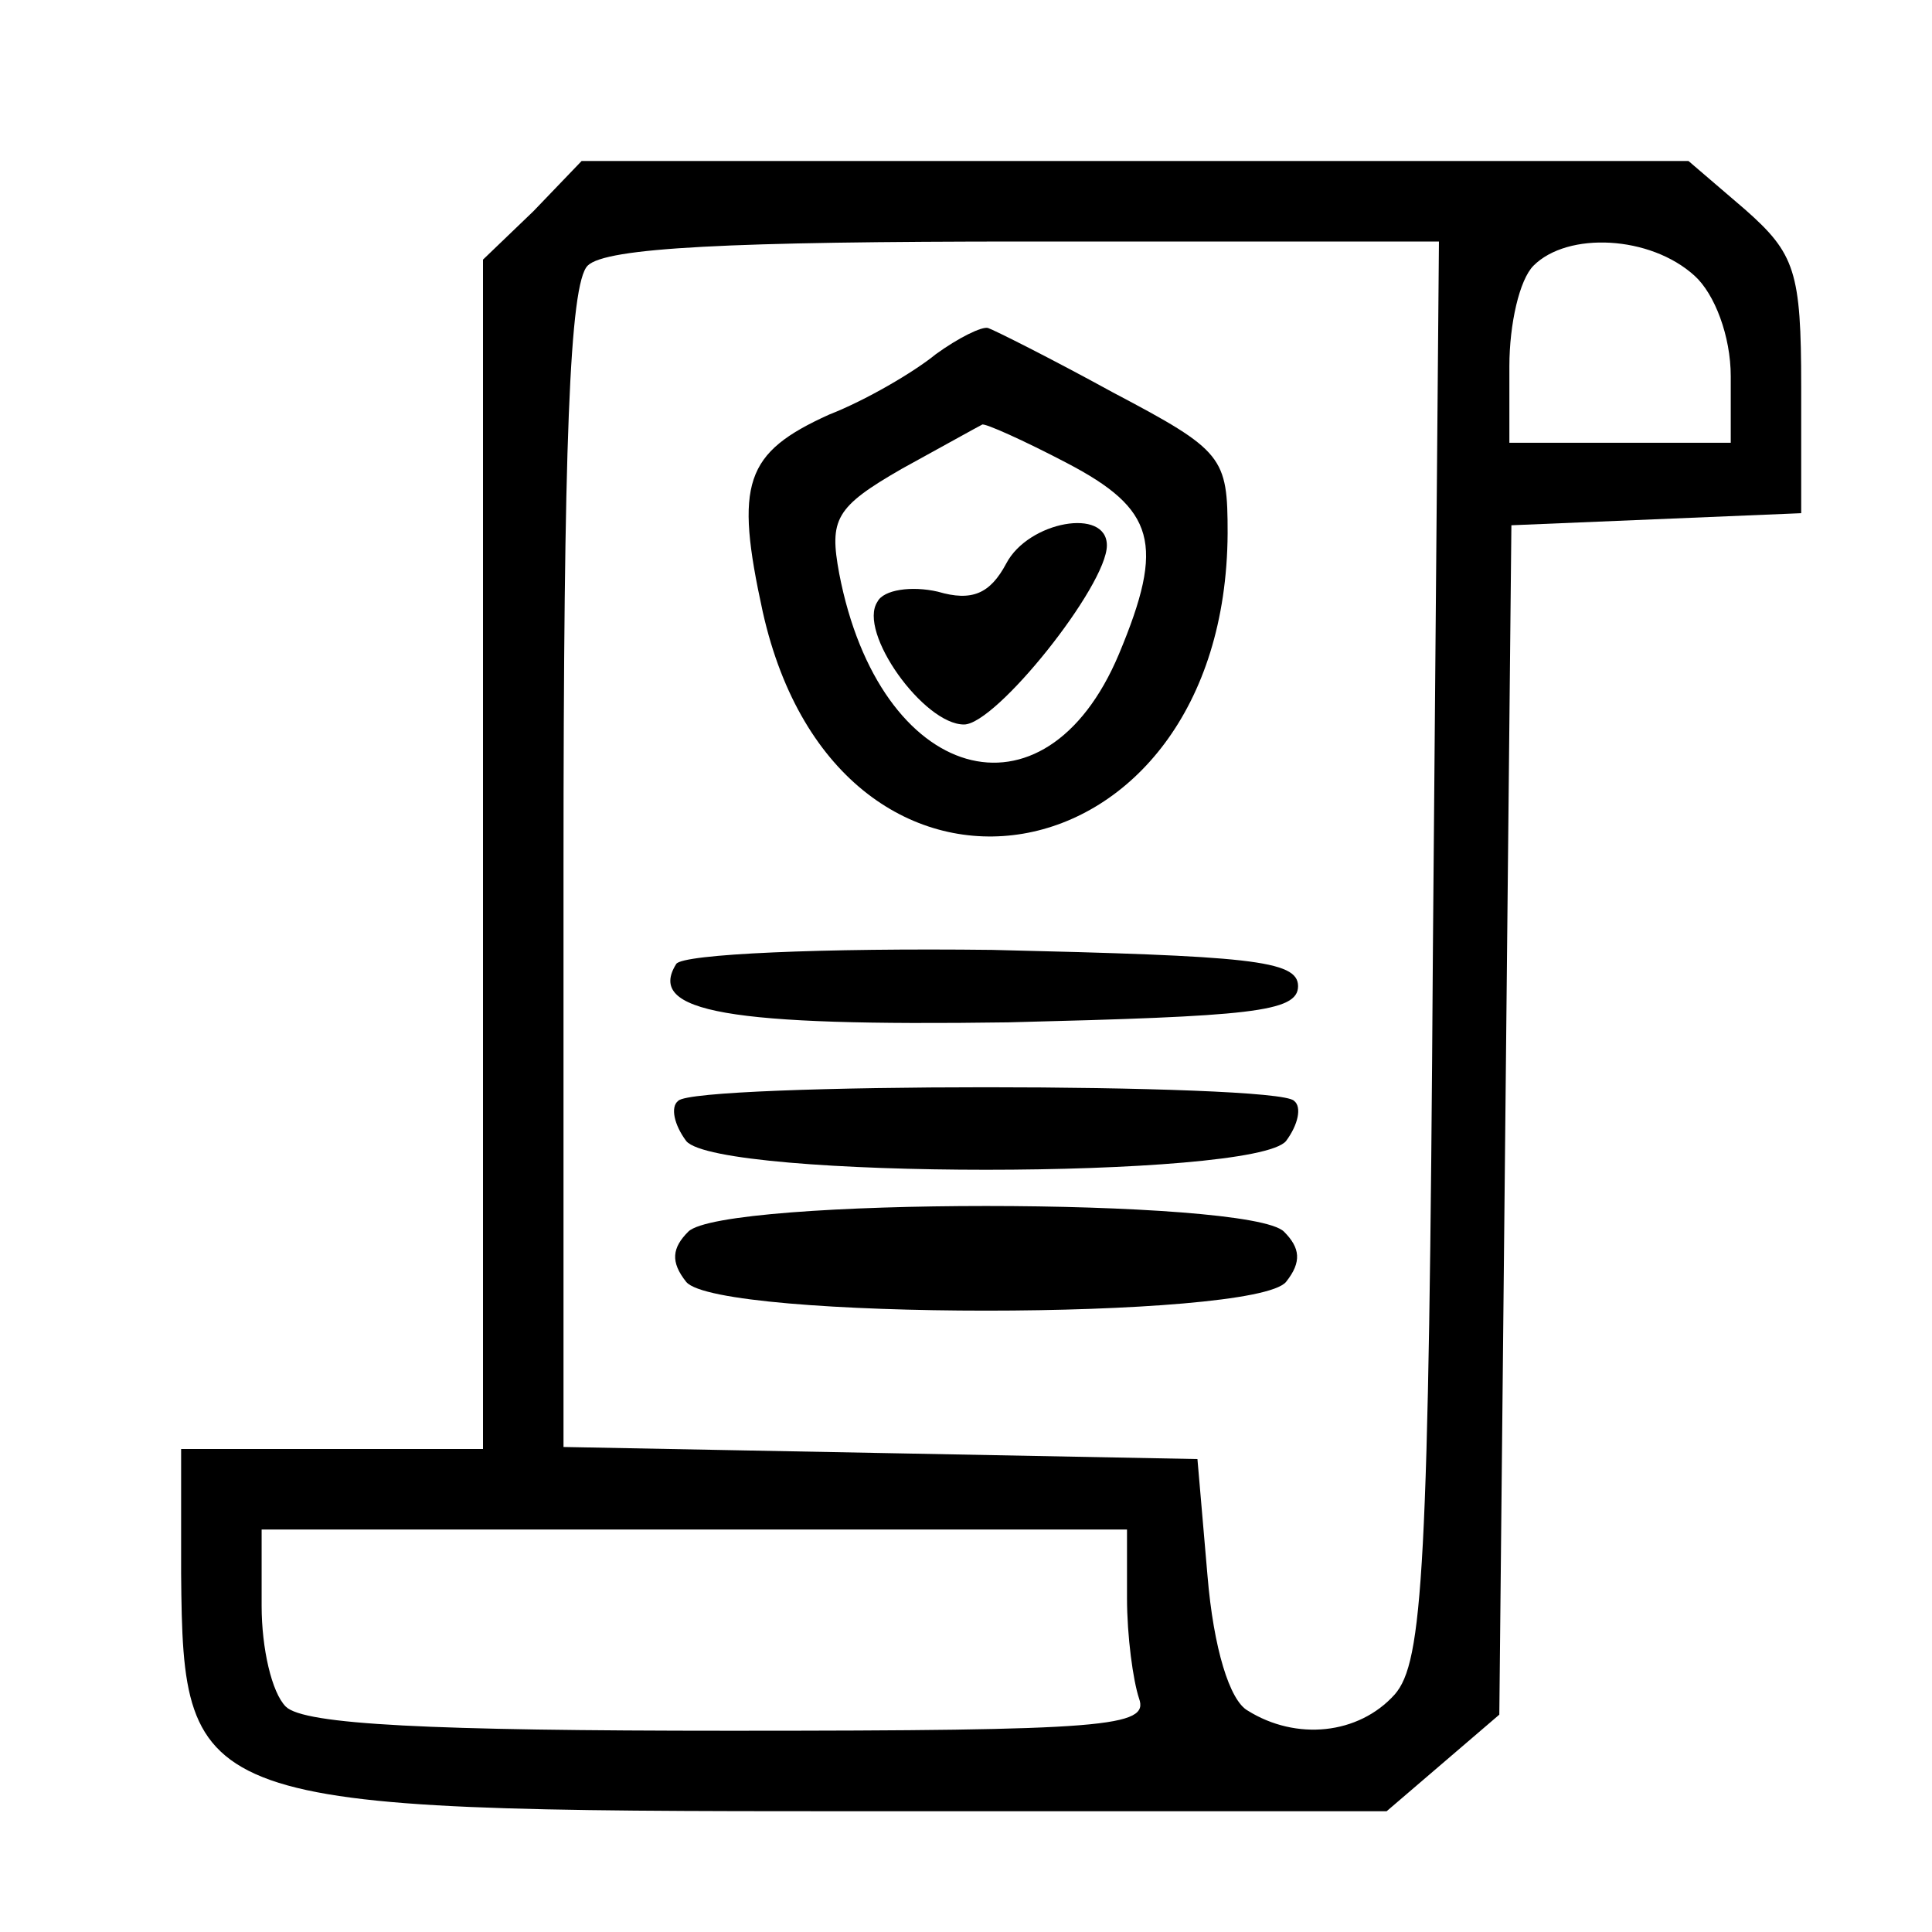
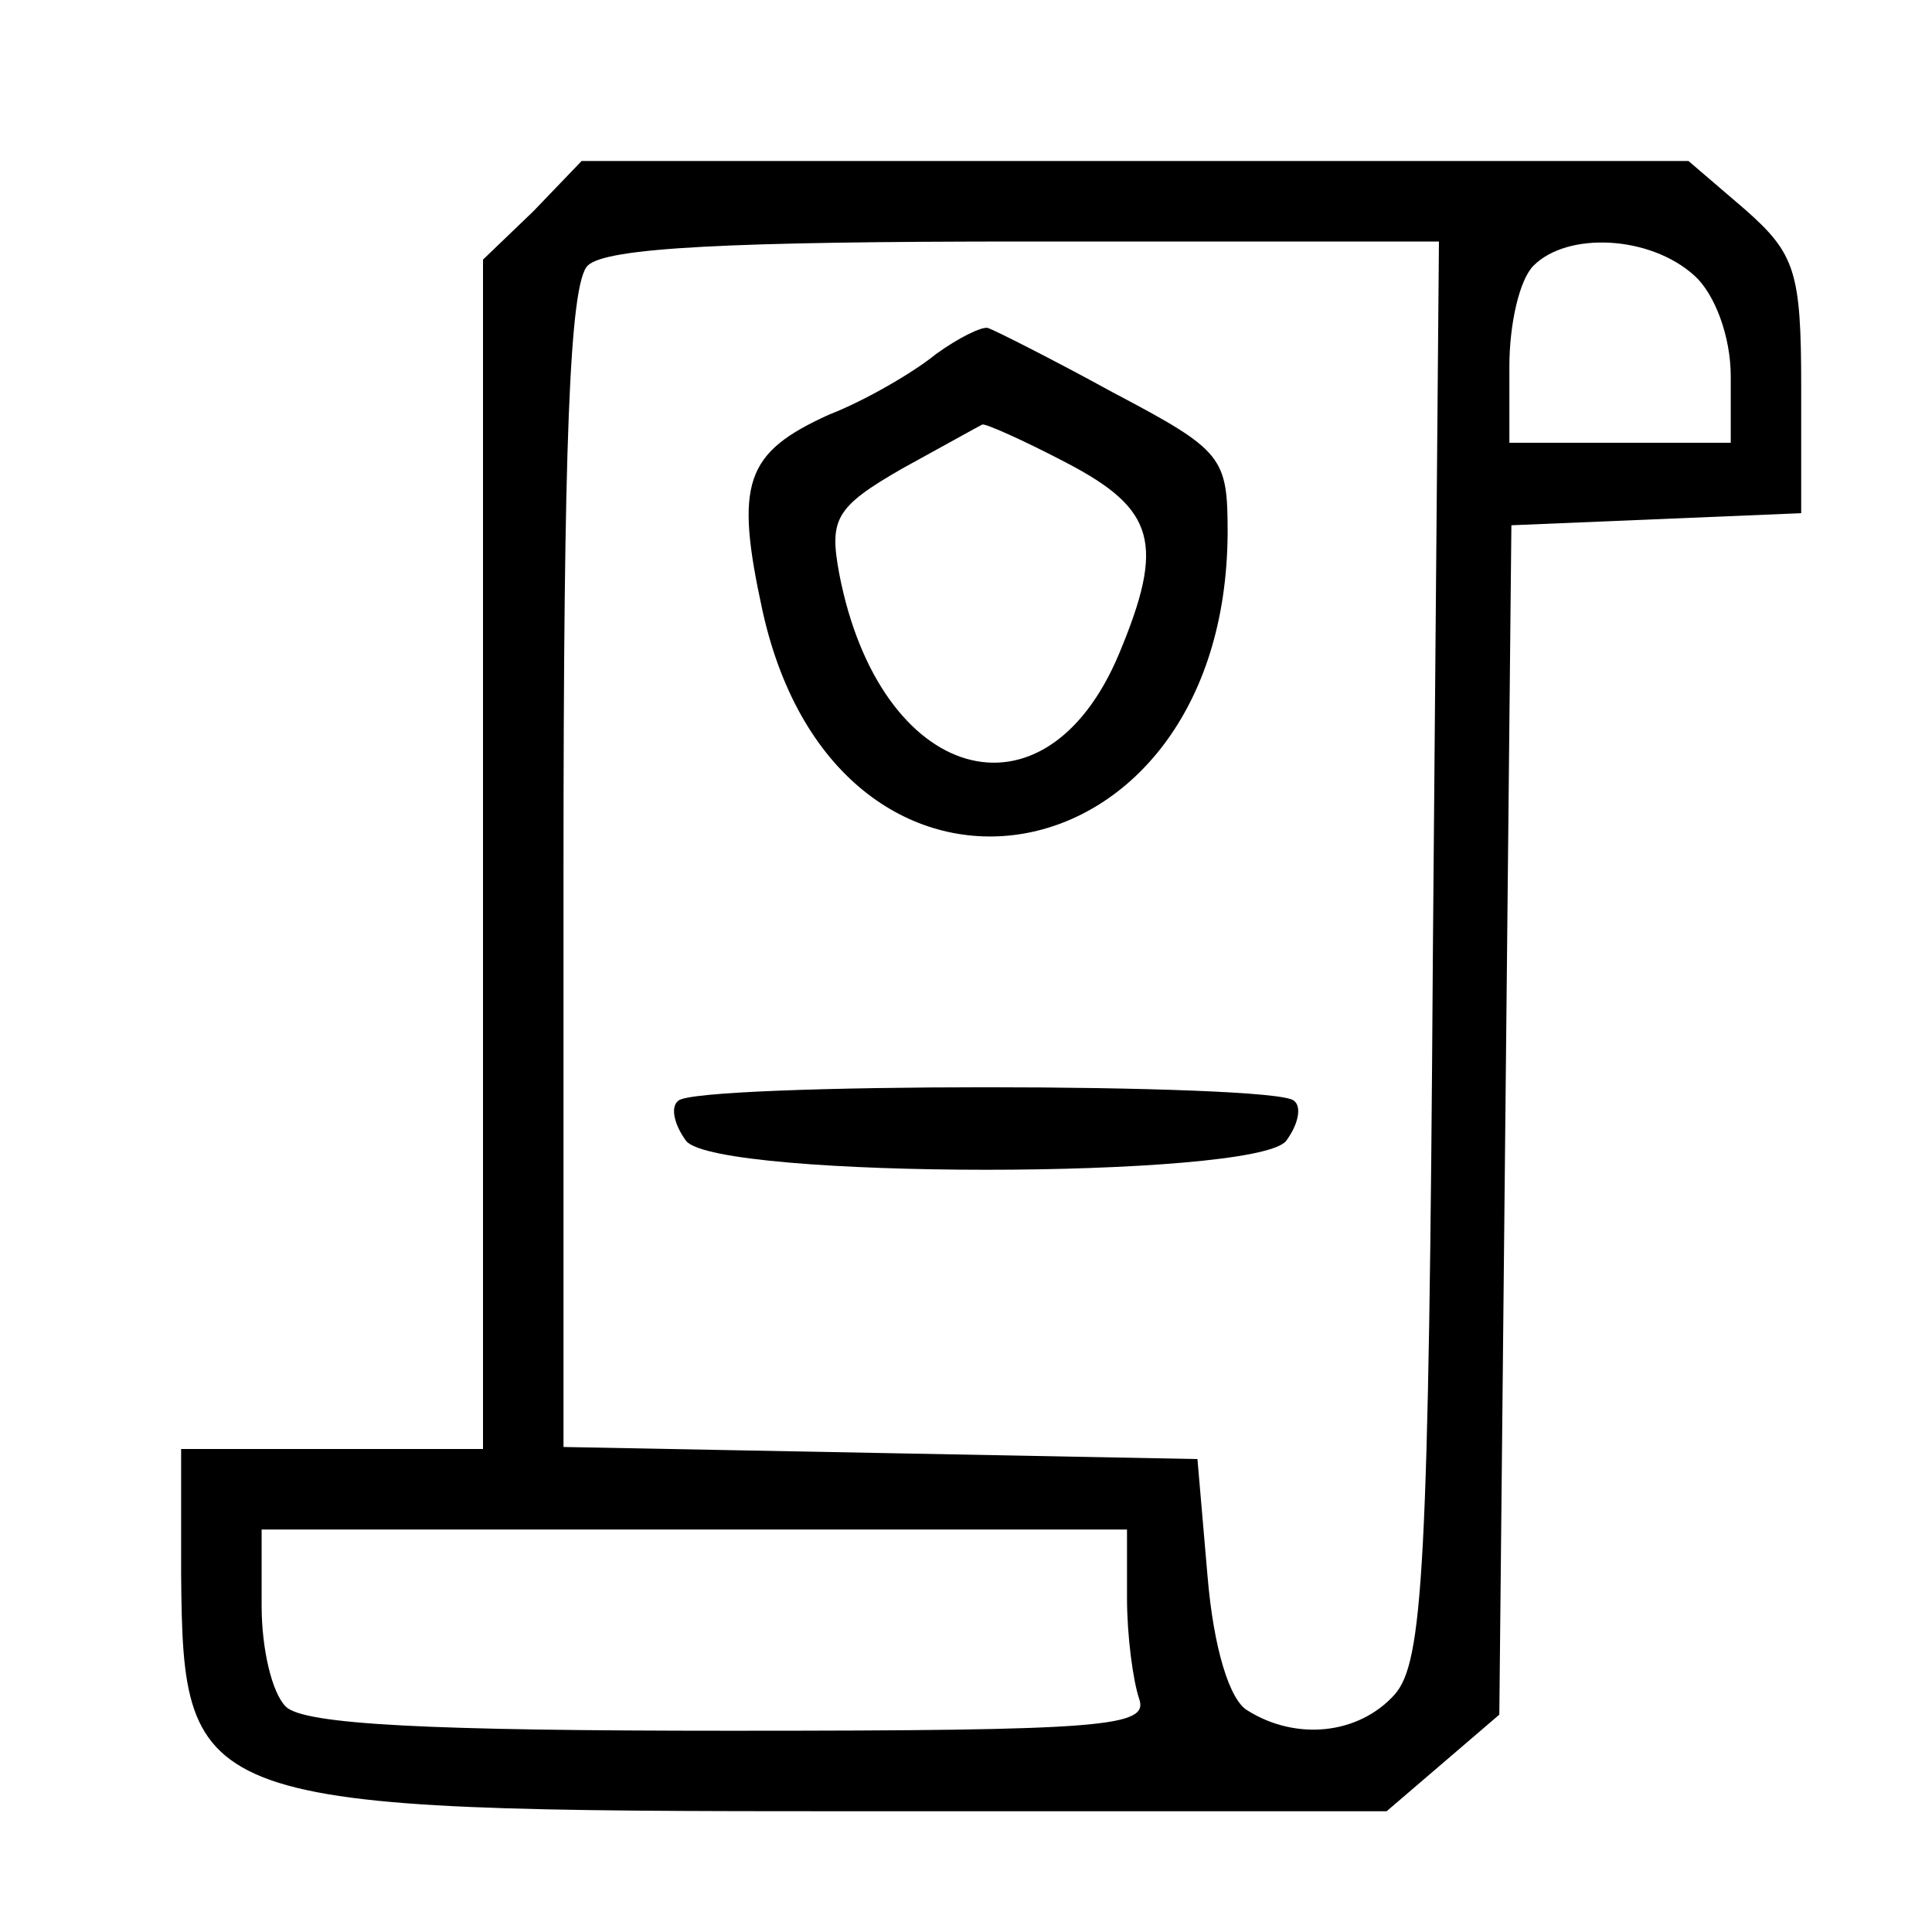
<svg xmlns="http://www.w3.org/2000/svg" version="1.0" width="96pt" height="96pt" viewBox="0 0 96 96" preserveAspectRatio="xMidYMid meet">
  <g transform="translate(0,96) scale(0.1,-0.1)" fill="#000000" stroke="none">
    <path d="M265 855 l-25 -24 0 -296 0 -295 -75 0 -75 0 0 -62 c1 -116 6 -118 334 -118 l265 0 28 24 28 24 3 296 3 295 72 3 72 3 0 63 c0 57 -3 66 -28 88 l-28 24 -275 0 -275 0 -24 -25z m447 -367 c-2 -309 -5 -354 -19 -370 -18 -20 -49 -23 -73 -8 -9 5 -17 31 -20 67 l-5 58 -157 3 -158 3 0 287 c0 211 3 291 12 300 9 9 71 12 218 12 l205 0 -3 -352z m130 335 c10 -9 18 -30 18 -50 l0 -33 -55 0 -55 0 0 38 c0 21 5 43 12 50 17 17 58 15 80 -5z m-282 -657 c0 -19 3 -41 6 -50 5 -14 -16 -16 -203 -16 -149 0 -212 3 -221 12 -7 7 -12 29 -12 50 l0 38 215 0 215 0 0 -34z" />
    <path d="M465 784 c-11 -9 -35 -23 -53 -30 -42 -19 -47 -34 -33 -98 38 -170 230 -137 231 39 0 38 -2 41 -57 70 -31 17 -59 31 -62 32 -3 1 -15 -5 -26 -13z m65 -54 c44 -23 49 -40 26 -95 -37 -88 -119 -64 -139 40 -5 27 -2 33 31 52 20 11 38 21 40 22 1 1 21 -8 42 -19z" />
-     <path d="M500 680 c-8 -15 -17 -19 -34 -14 -13 3 -27 1 -30 -5 -10 -15 23 -61 43 -61 16 0 71 69 71 89 0 19 -39 12 -50 -9z" />
-     <path d="M336 481 c-15 -24 26 -31 165 -29 120 3 144 5 144 18 0 13 -25 15 -152 18 -84 1 -154 -2 -157 -7z" />
    <path d="M337 413 c-4 -3 -2 -12 4 -20 16 -19 282 -19 298 0 6 8 8 17 4 20 -8 9 -298 9 -306 0z" />
-     <path d="M342 348 c-8 -8 -9 -15 -1 -25 16 -19 282 -19 298 0 8 10 7 17 -1 25 -17 17 -279 17 -296 0z" />
  </g>
</svg>